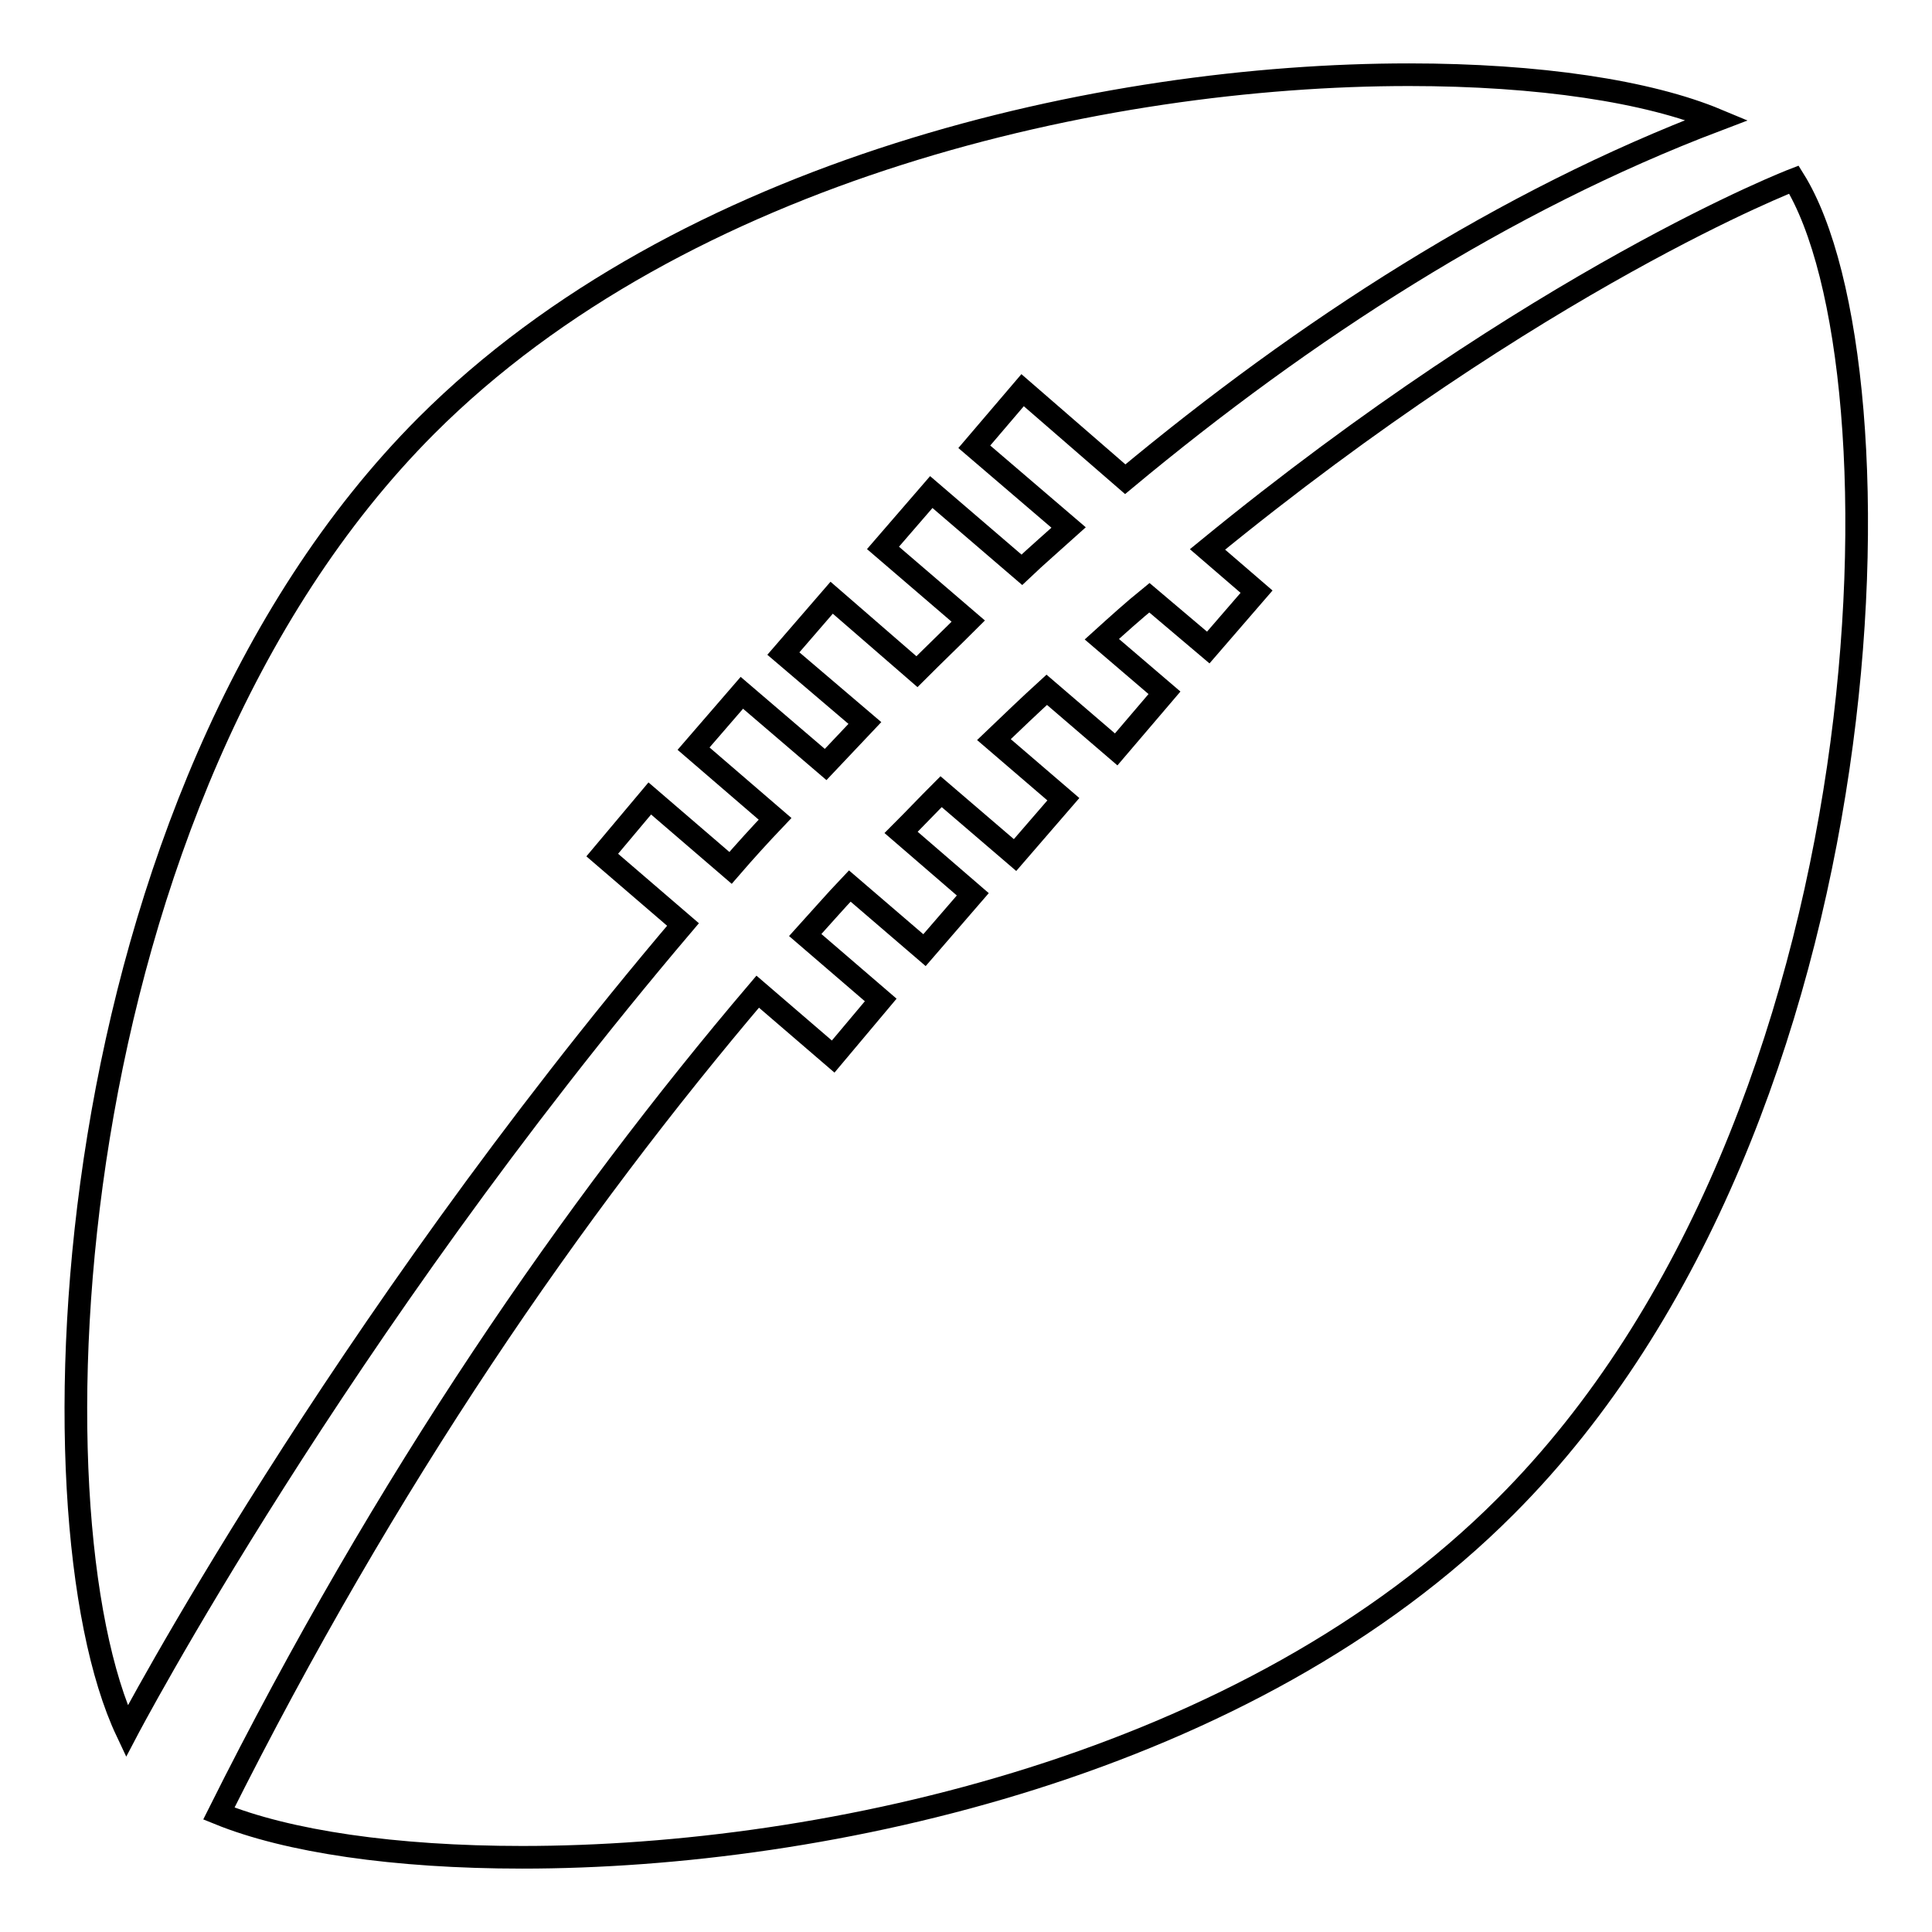
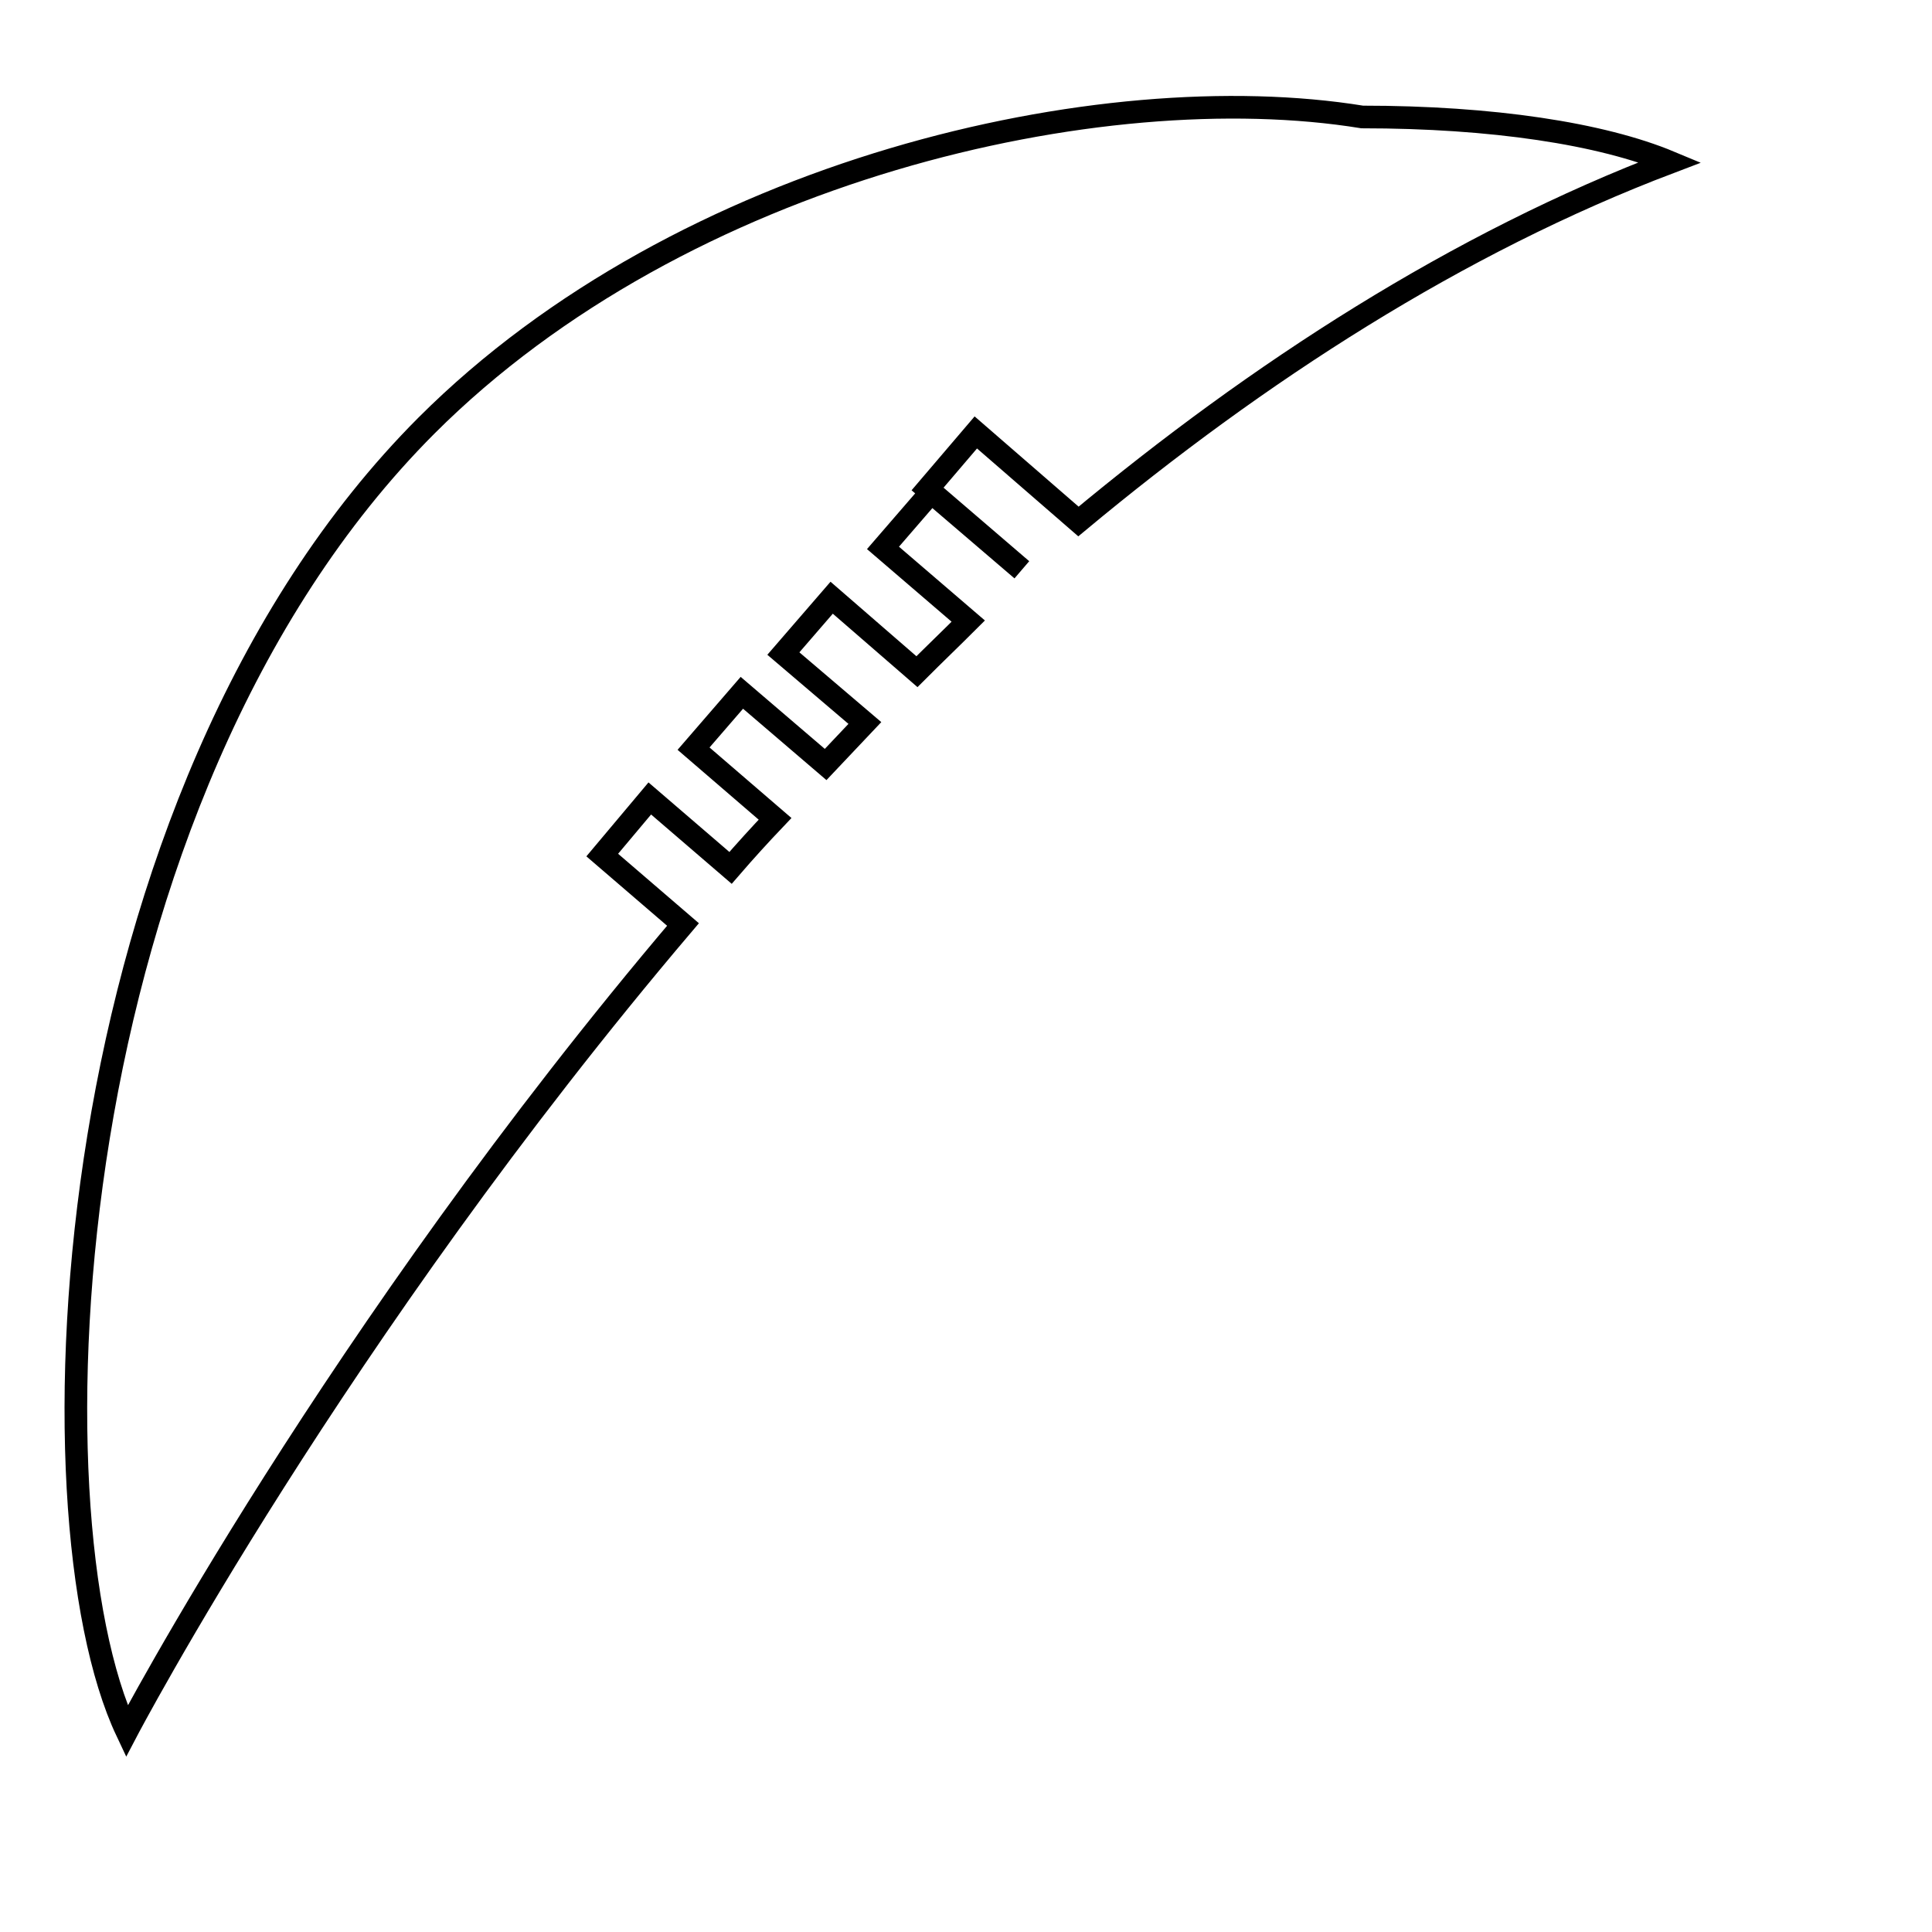
<svg xmlns="http://www.w3.org/2000/svg" version="1.1" x="0px" y="0px" viewBox="0 0 256 256" enable-background="new 0 0 256 256" xml:space="preserve">
  <g>
    <g>
      <g>
-         <path stroke-width="3" fill-opacity="0" stroke="#000000" d="M86.1,105.8l10.7,9.2c1.9-2.2,3.9-4.4,5.9-6.5l-10.8-9.3l6.4-7.4l11.1,9.5c1.7-1.8,3.4-3.6,5.2-5.5l-10.8-9.2l6.4-7.4l11.3,9.8c2.3-2.3,4.6-4.5,6.8-6.7L117,72.6l6.4-7.4l12,10.3c2-1.9,4.1-3.7,6.2-5.6l-12.5-10.7l6.4-7.5l13.6,11.8c23.8-19.8,50.2-36.9,78.4-47.6c-9.1-3.8-23.6-6-40.8-6C146,9.9,90.5,22.4,56.5,56.4c-49.3,49.4-53.3,144.2-39.7,173c0,0,27.6-52.6,73.7-106.9l-10.7-9.2L86.1,105.8z" />
-         <path stroke-width="3" fill-opacity="0" stroke="#000000" d="M237.7,23.8c0,0-33.6,12.9-77.7,49l6.5,5.6l-6.4,7.4l-7.8-6.6c-2.1,1.7-4.2,3.6-6.3,5.5l8.3,7.1l-6.4,7.5l-9.2-7.9c-2.3,2.1-4.6,4.3-7,6.6l9.2,7.9l-6.4,7.4l-9.8-8.4c-1.8,1.8-3.5,3.6-5.3,5.4l9.5,8.2l-6.4,7.4l-9.9-8.5c-2,2.1-3.9,4.3-5.9,6.5l10,8.6l-6.3,7.5l-10-8.6C76,160.1,51.2,195.9,29,240.3c9.1,3.7,23.3,5.8,40.2,5.8c40.7,0,96.3-12.4,130.3-46.5C250.7,148.4,253.1,48.5,237.7,23.8z" />
+         <path stroke-width="3" fill-opacity="0" stroke="#000000" d="M86.1,105.8l10.7,9.2c1.9-2.2,3.9-4.4,5.9-6.5l-10.8-9.3l6.4-7.4l11.1,9.5c1.7-1.8,3.4-3.6,5.2-5.5l-10.8-9.2l6.4-7.4l11.3,9.8c2.3-2.3,4.6-4.5,6.8-6.7L117,72.6l6.4-7.4l12,10.3l-12.5-10.7l6.4-7.5l13.6,11.8c23.8-19.8,50.2-36.9,78.4-47.6c-9.1-3.8-23.6-6-40.8-6C146,9.9,90.5,22.4,56.5,56.4c-49.3,49.4-53.3,144.2-39.7,173c0,0,27.6-52.6,73.7-106.9l-10.7-9.2L86.1,105.8z" />
        <g />
        <g />
        <g />
        <g />
        <g />
        <g />
        <g />
        <g />
        <g />
        <g />
        <g />
        <g />
        <g />
        <g />
        <g />
      </g>
      <g />
      <g />
      <g />
      <g />
      <g />
      <g />
      <g />
      <g />
      <g />
      <g />
      <g />
      <g />
      <g />
      <g />
      <g />
    </g>
  </g>
</svg>